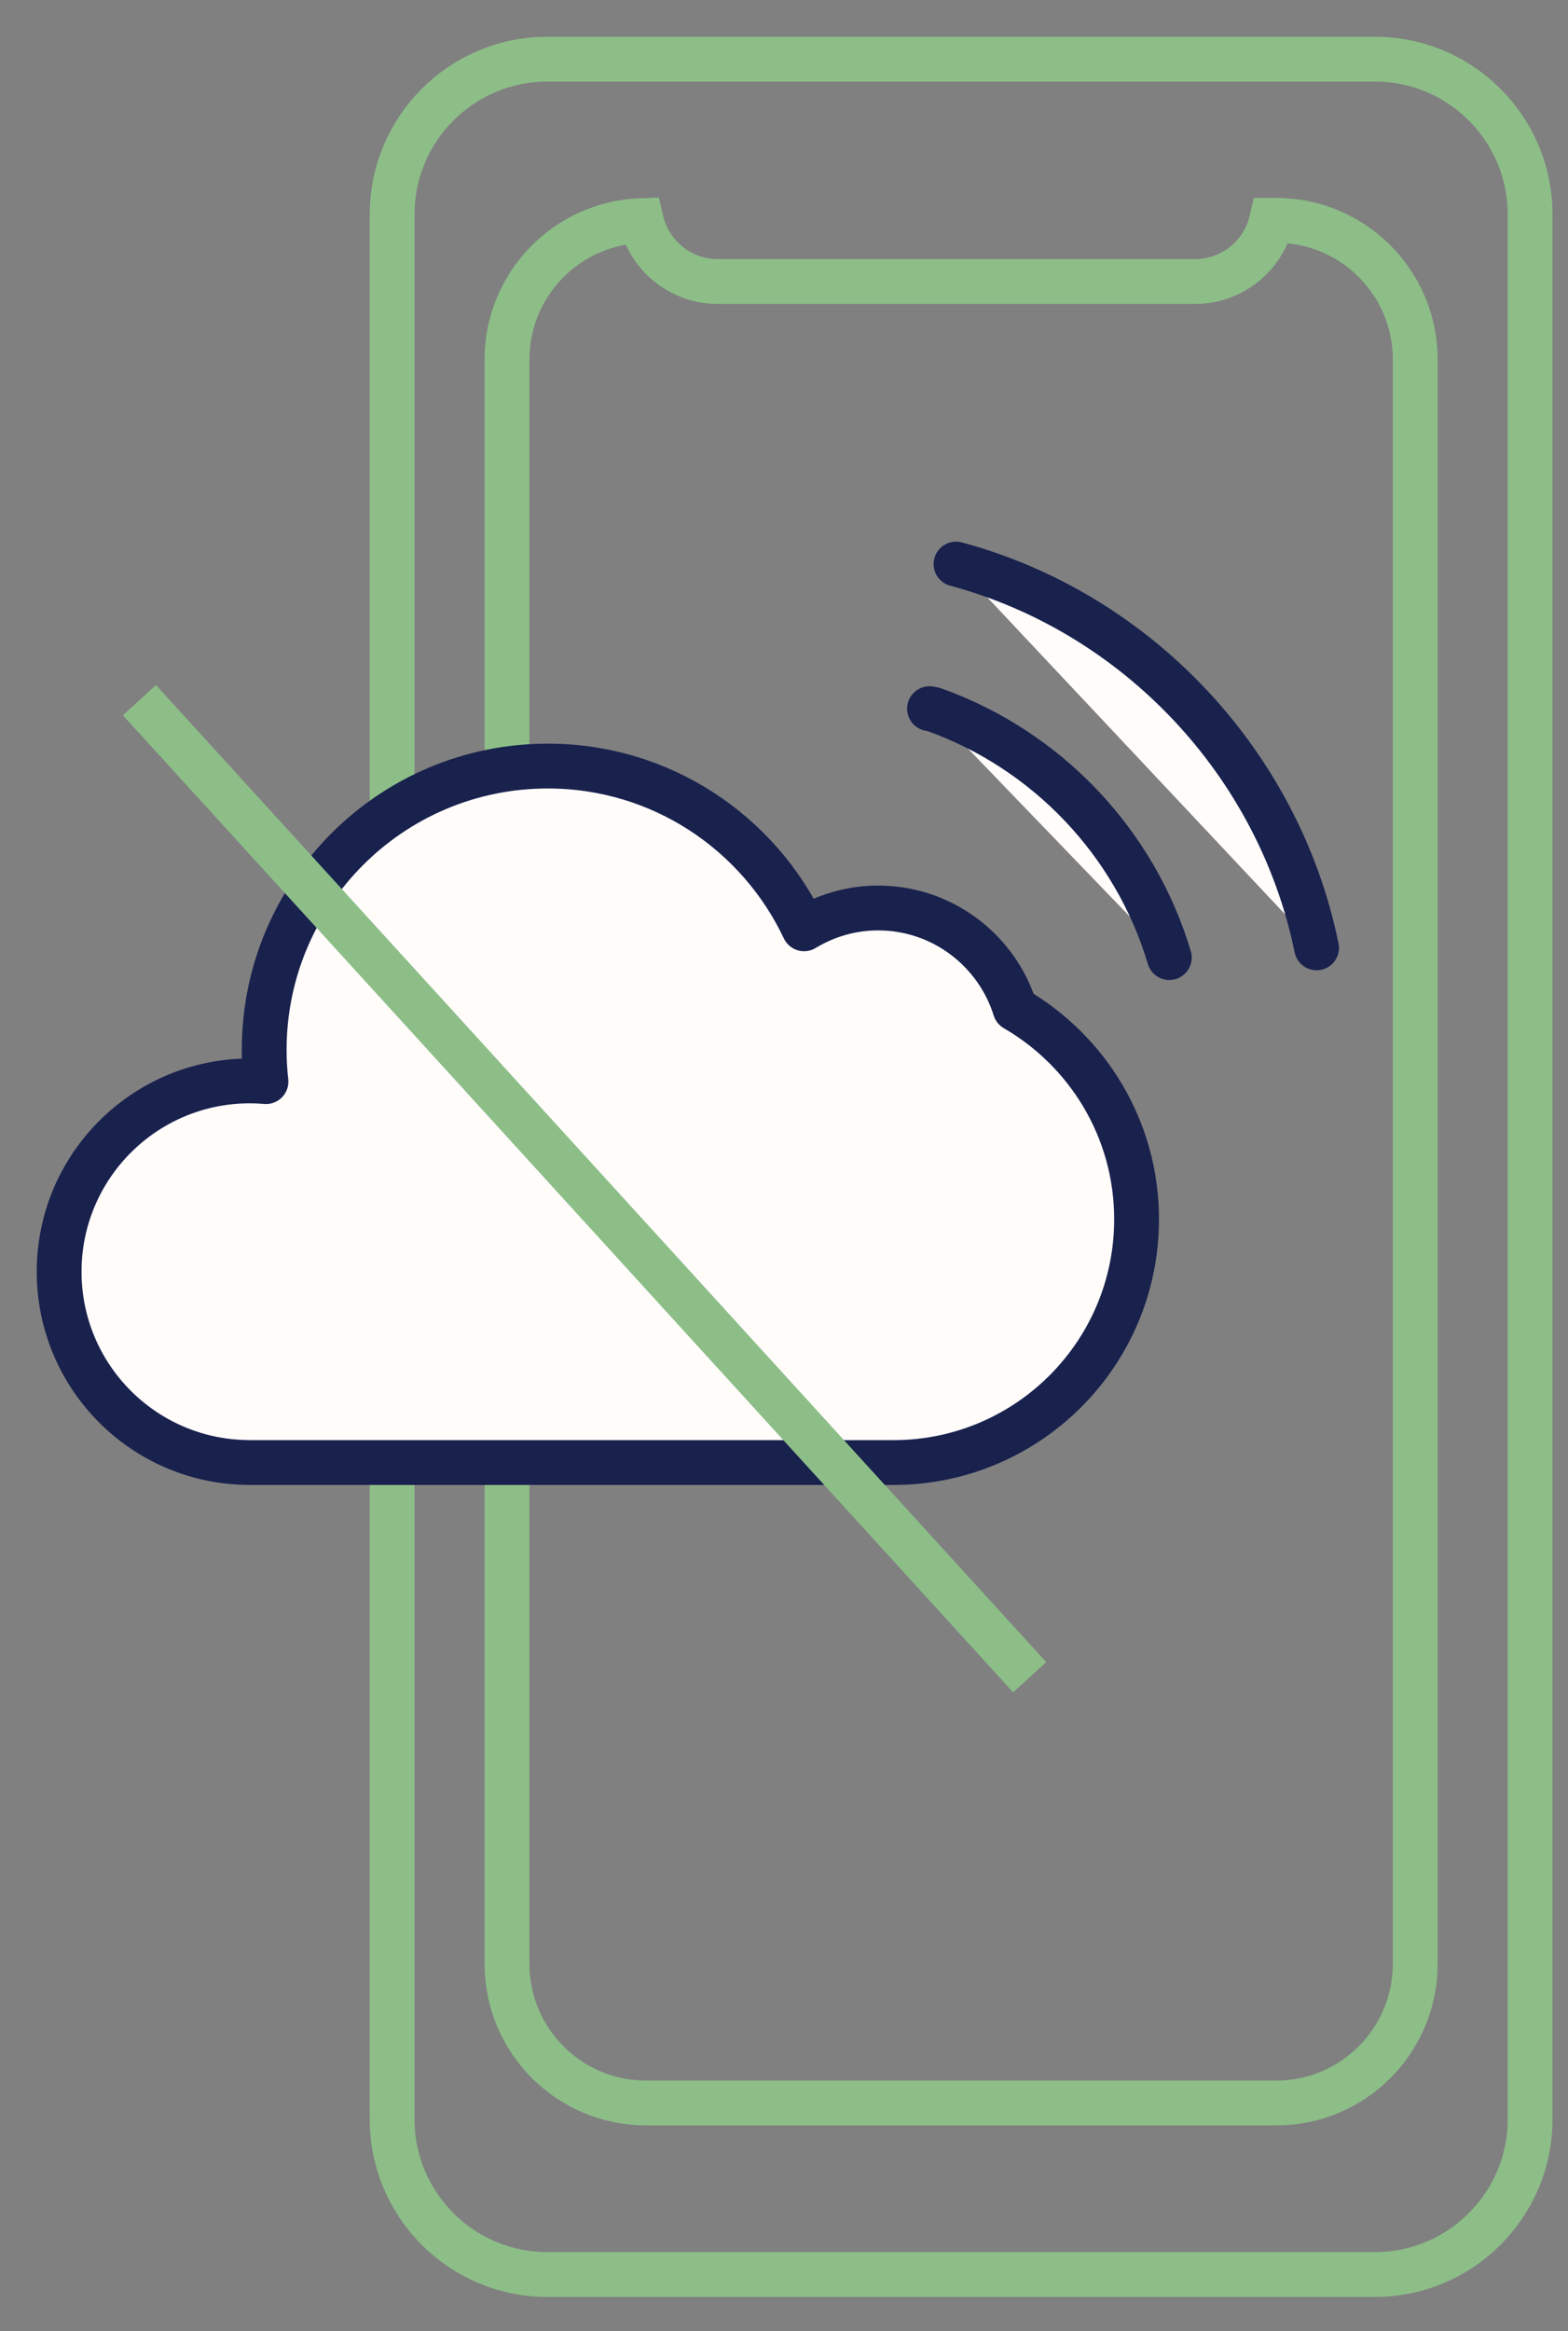
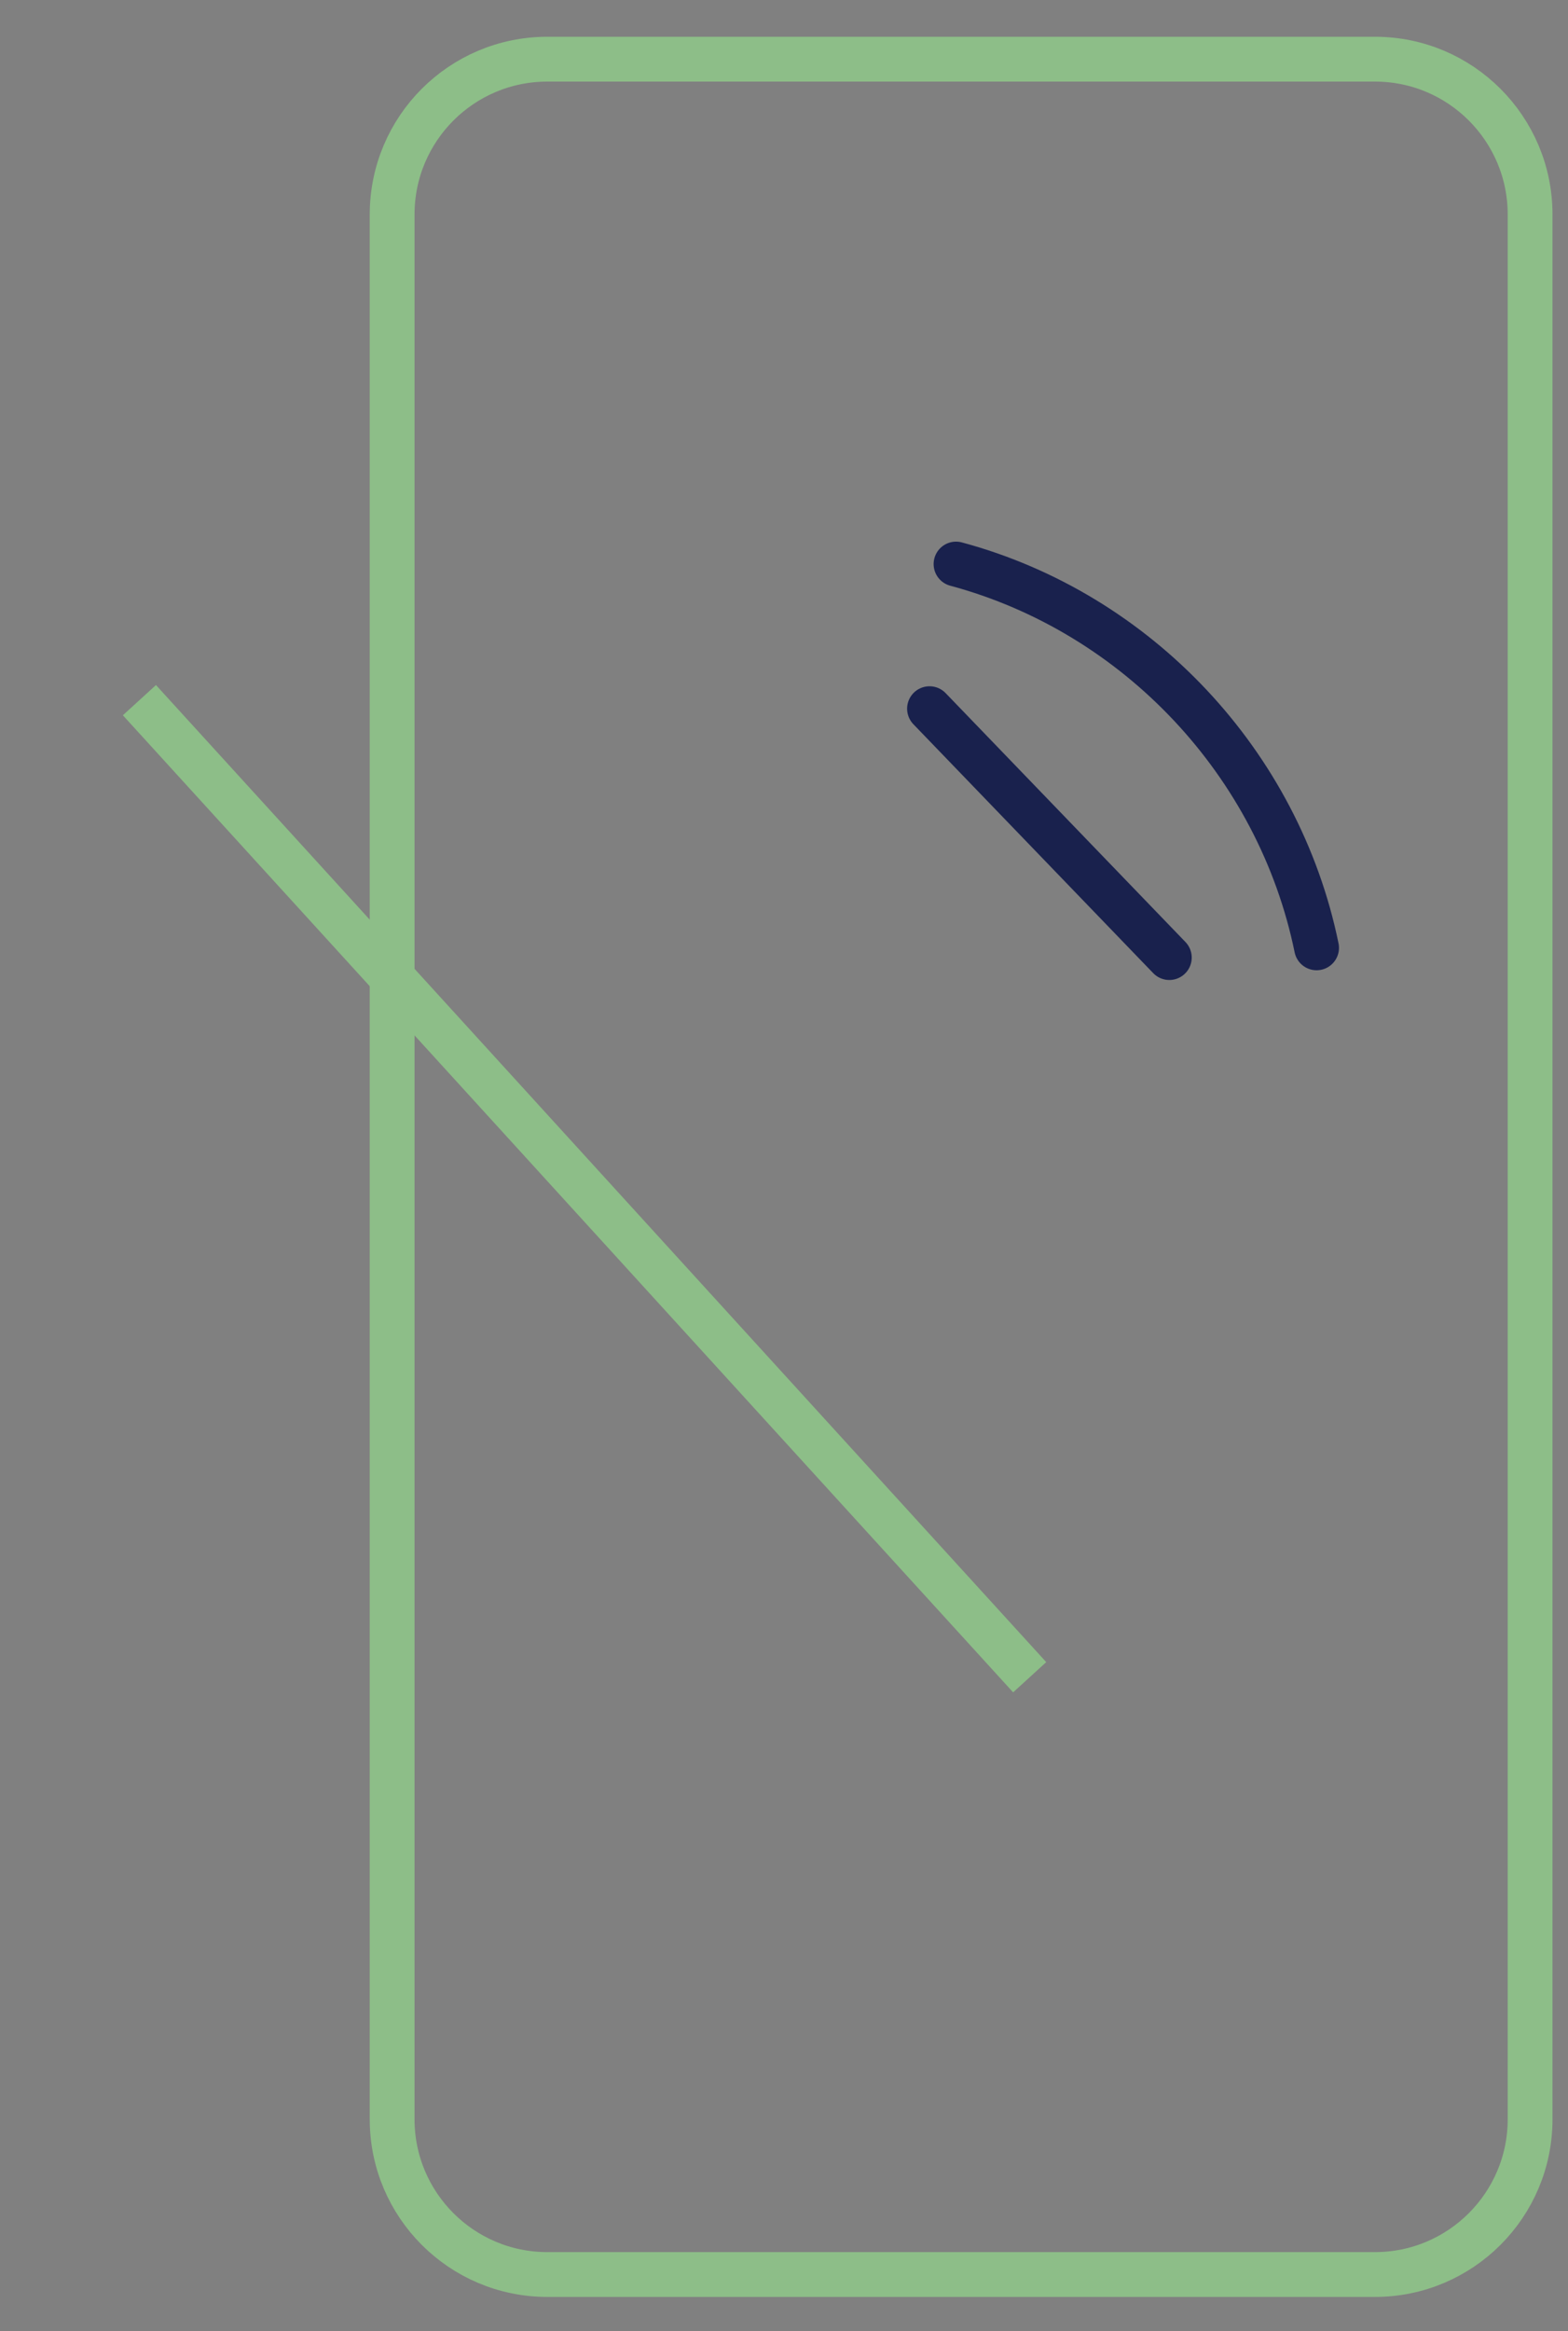
<svg xmlns="http://www.w3.org/2000/svg" width="35px" height="52px" viewBox="0 0 35 52" version="1.1">
  <rect x="0" y="0" width="35" height="52" fill="#808080" stroke="none" />
  <title>Offline mode</title>
  <desc>Created with Sketch.</desc>
  <g id="Desktop" stroke="none" stroke-width="1" fill="none" fill-rule="evenodd">
    <g id="02_How_it_works" transform="translate(-535, -1921)">
      <g id="Features-for-employees" transform="translate(0, 1428)">
        <g id="Offline-mode" transform="translate(536, 494)">
          <path d="M33.154,46.273 C33.154,48.185 31.603,49.736 29.691,49.736 L11.217,49.736 C9.304,49.736 7.753,48.185 7.753,46.273 L7.753,3.784 C7.753,1.871 9.304,0.32 11.217,0.32 L29.691,0.32 C31.603,0.32 33.154,1.871 33.154,3.784 L33.154,46.273 Z" id="Stroke-1" stroke="#8DBE88" />
-           <path d="M27.487,3.916 L27.385,3.916 C27.206,4.697 26.508,5.28 25.673,5.28 L15.021,5.28 C14.188,5.28 13.492,4.699 13.312,3.921 C11.649,3.98 10.317,5.342 10.317,7.019 L10.317,42.806 C10.317,44.521 11.707,45.91 13.42,45.91 L27.487,45.91 C29.201,45.91 30.59,44.521 30.59,42.806 L30.59,7.019 C30.59,5.305 29.201,3.916 27.487,3.916 Z" id="Stroke-3" stroke="#8DBE88" />
          <g id="Group-8" transform="translate(19.231, 14.8)">
-             <path d="M5.87,5.56 C5.103,2.991 3.134,0.921 0.605,0.024 L0.517,0.008" id="Fill-5" fill="#FFFCFA" />
-             <path d="M5.87,5.56 C5.103,2.991 3.134,0.921 0.605,0.024 L0.517,0.008" id="Stroke-7" stroke="#19214D" stroke-linecap="round" stroke-linejoin="round" />
+             <path d="M5.87,5.56 L0.517,0.008" id="Stroke-7" stroke="#19214D" stroke-linecap="round" stroke-linejoin="round" />
          </g>
          <g id="Group-12" transform="translate(19.872, 10.954)">
-             <path d="M8.516,9.189 C7.674,5.076 4.514,1.716 0.468,0.628" id="Fill-9" fill="#FFFCFA" />
            <path d="M8.516,9.189 C7.674,5.076 4.514,1.716 0.468,0.628" id="Stroke-11" stroke="#19214D" stroke-linecap="round" stroke-linejoin="round" />
          </g>
-           <path d="M18.933,31.624 L18.933,31.624 L18.943,31.624 C21.94,31.624 24.37,29.195 24.37,26.197 C24.37,24.19 23.278,22.442 21.658,21.503 C21.249,20.193 20.021,19.244 18.579,19.254 C17.982,19.258 17.426,19.429 16.948,19.718 C15.935,17.574 13.758,16.088 11.228,16.088 C7.731,16.088 4.897,18.922 4.897,22.42 C4.897,22.659 4.911,22.895 4.937,23.127 C4.818,23.117 4.699,23.111 4.577,23.111 C2.226,23.111 0.32,25.017 0.32,27.367 C0.32,29.708 2.208,31.606 4.544,31.623 L4.544,31.624 L18.933,31.624 Z" id="Fill-13" fill="#FFFCFA" />
-           <path d="M18.933,31.624 L18.933,31.624 L18.943,31.624 C21.94,31.624 24.37,29.195 24.37,26.197 C24.37,24.19 23.278,22.442 21.658,21.503 C21.249,20.193 20.021,19.244 18.579,19.254 C17.982,19.258 17.426,19.429 16.948,19.718 C15.935,17.574 13.758,16.088 11.228,16.088 C7.731,16.088 4.897,18.922 4.897,22.42 C4.897,22.659 4.911,22.895 4.937,23.127 C4.818,23.117 4.699,23.111 4.577,23.111 C2.226,23.111 0.32,25.017 0.32,27.367 C0.32,29.708 2.208,31.606 4.544,31.623 L4.544,31.624 L18.933,31.624 Z" id="Stroke-15" stroke="#19214D" stroke-linecap="round" stroke-linejoin="round" />
          <line x1="2.112" y1="14.618" x2="21.984" y2="36.413" id="Stroke-17" stroke="#8DBE88" />
        </g>
      </g>
    </g>
  </g>
</svg>